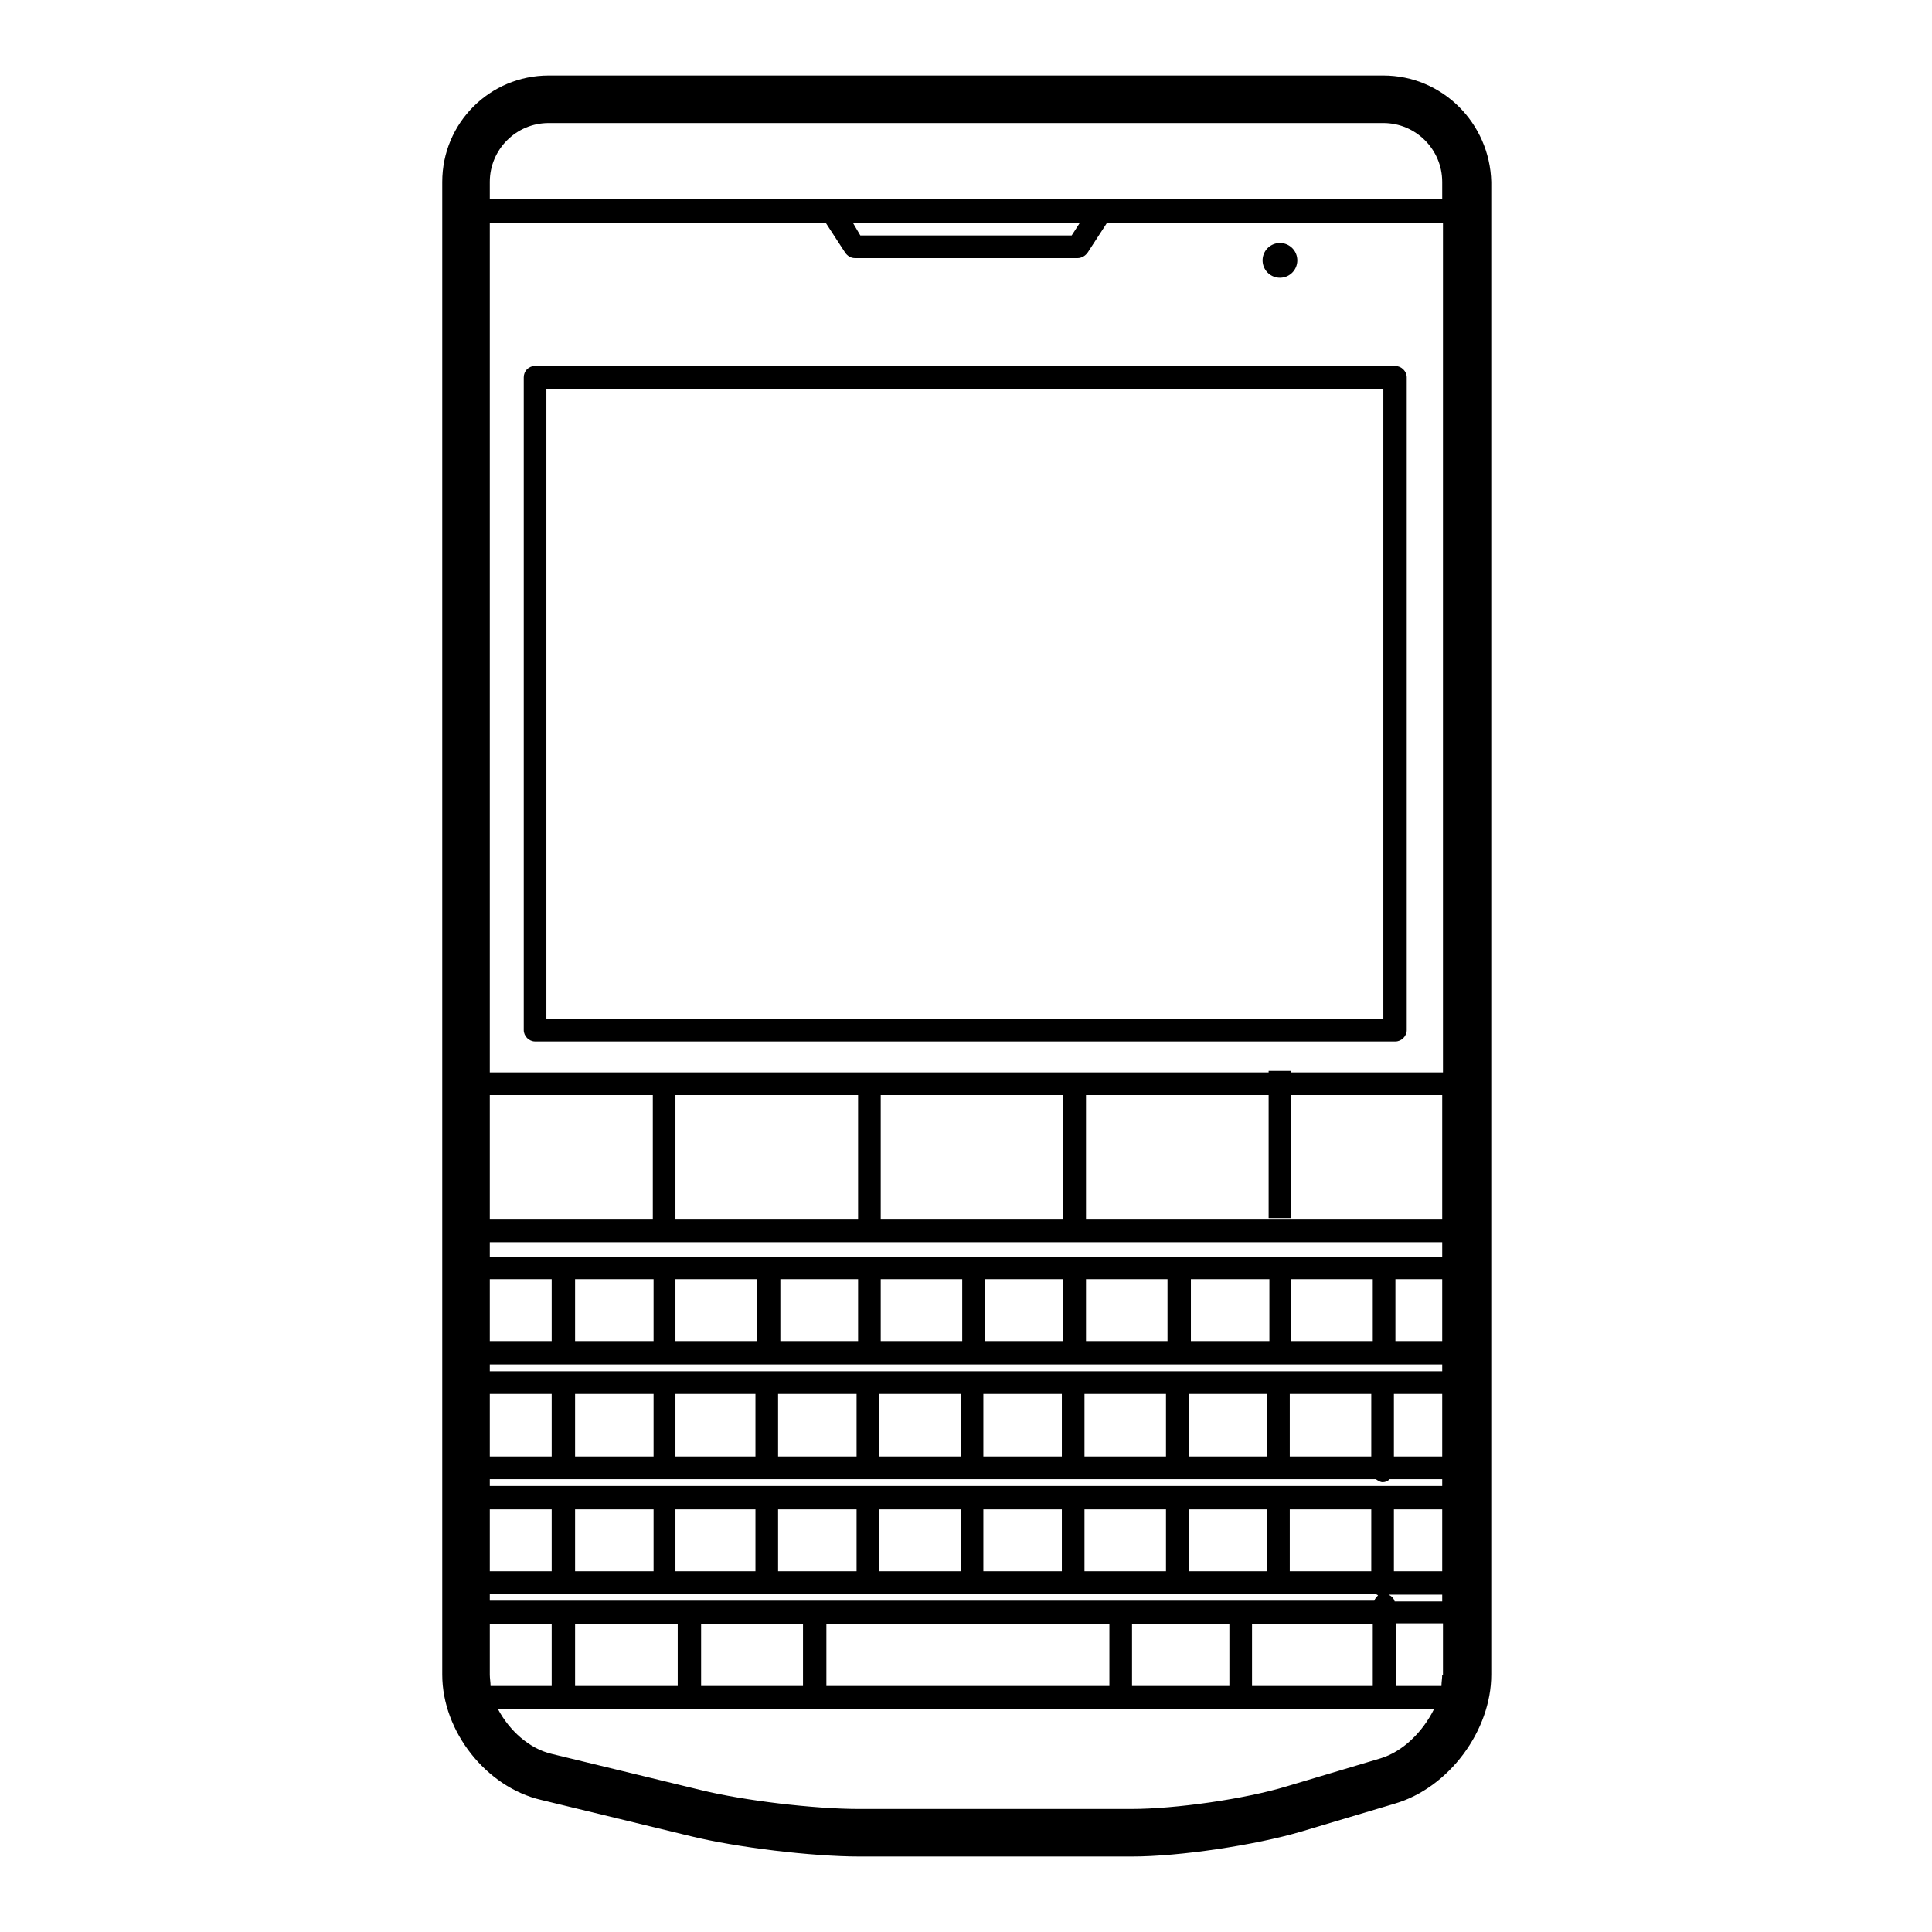
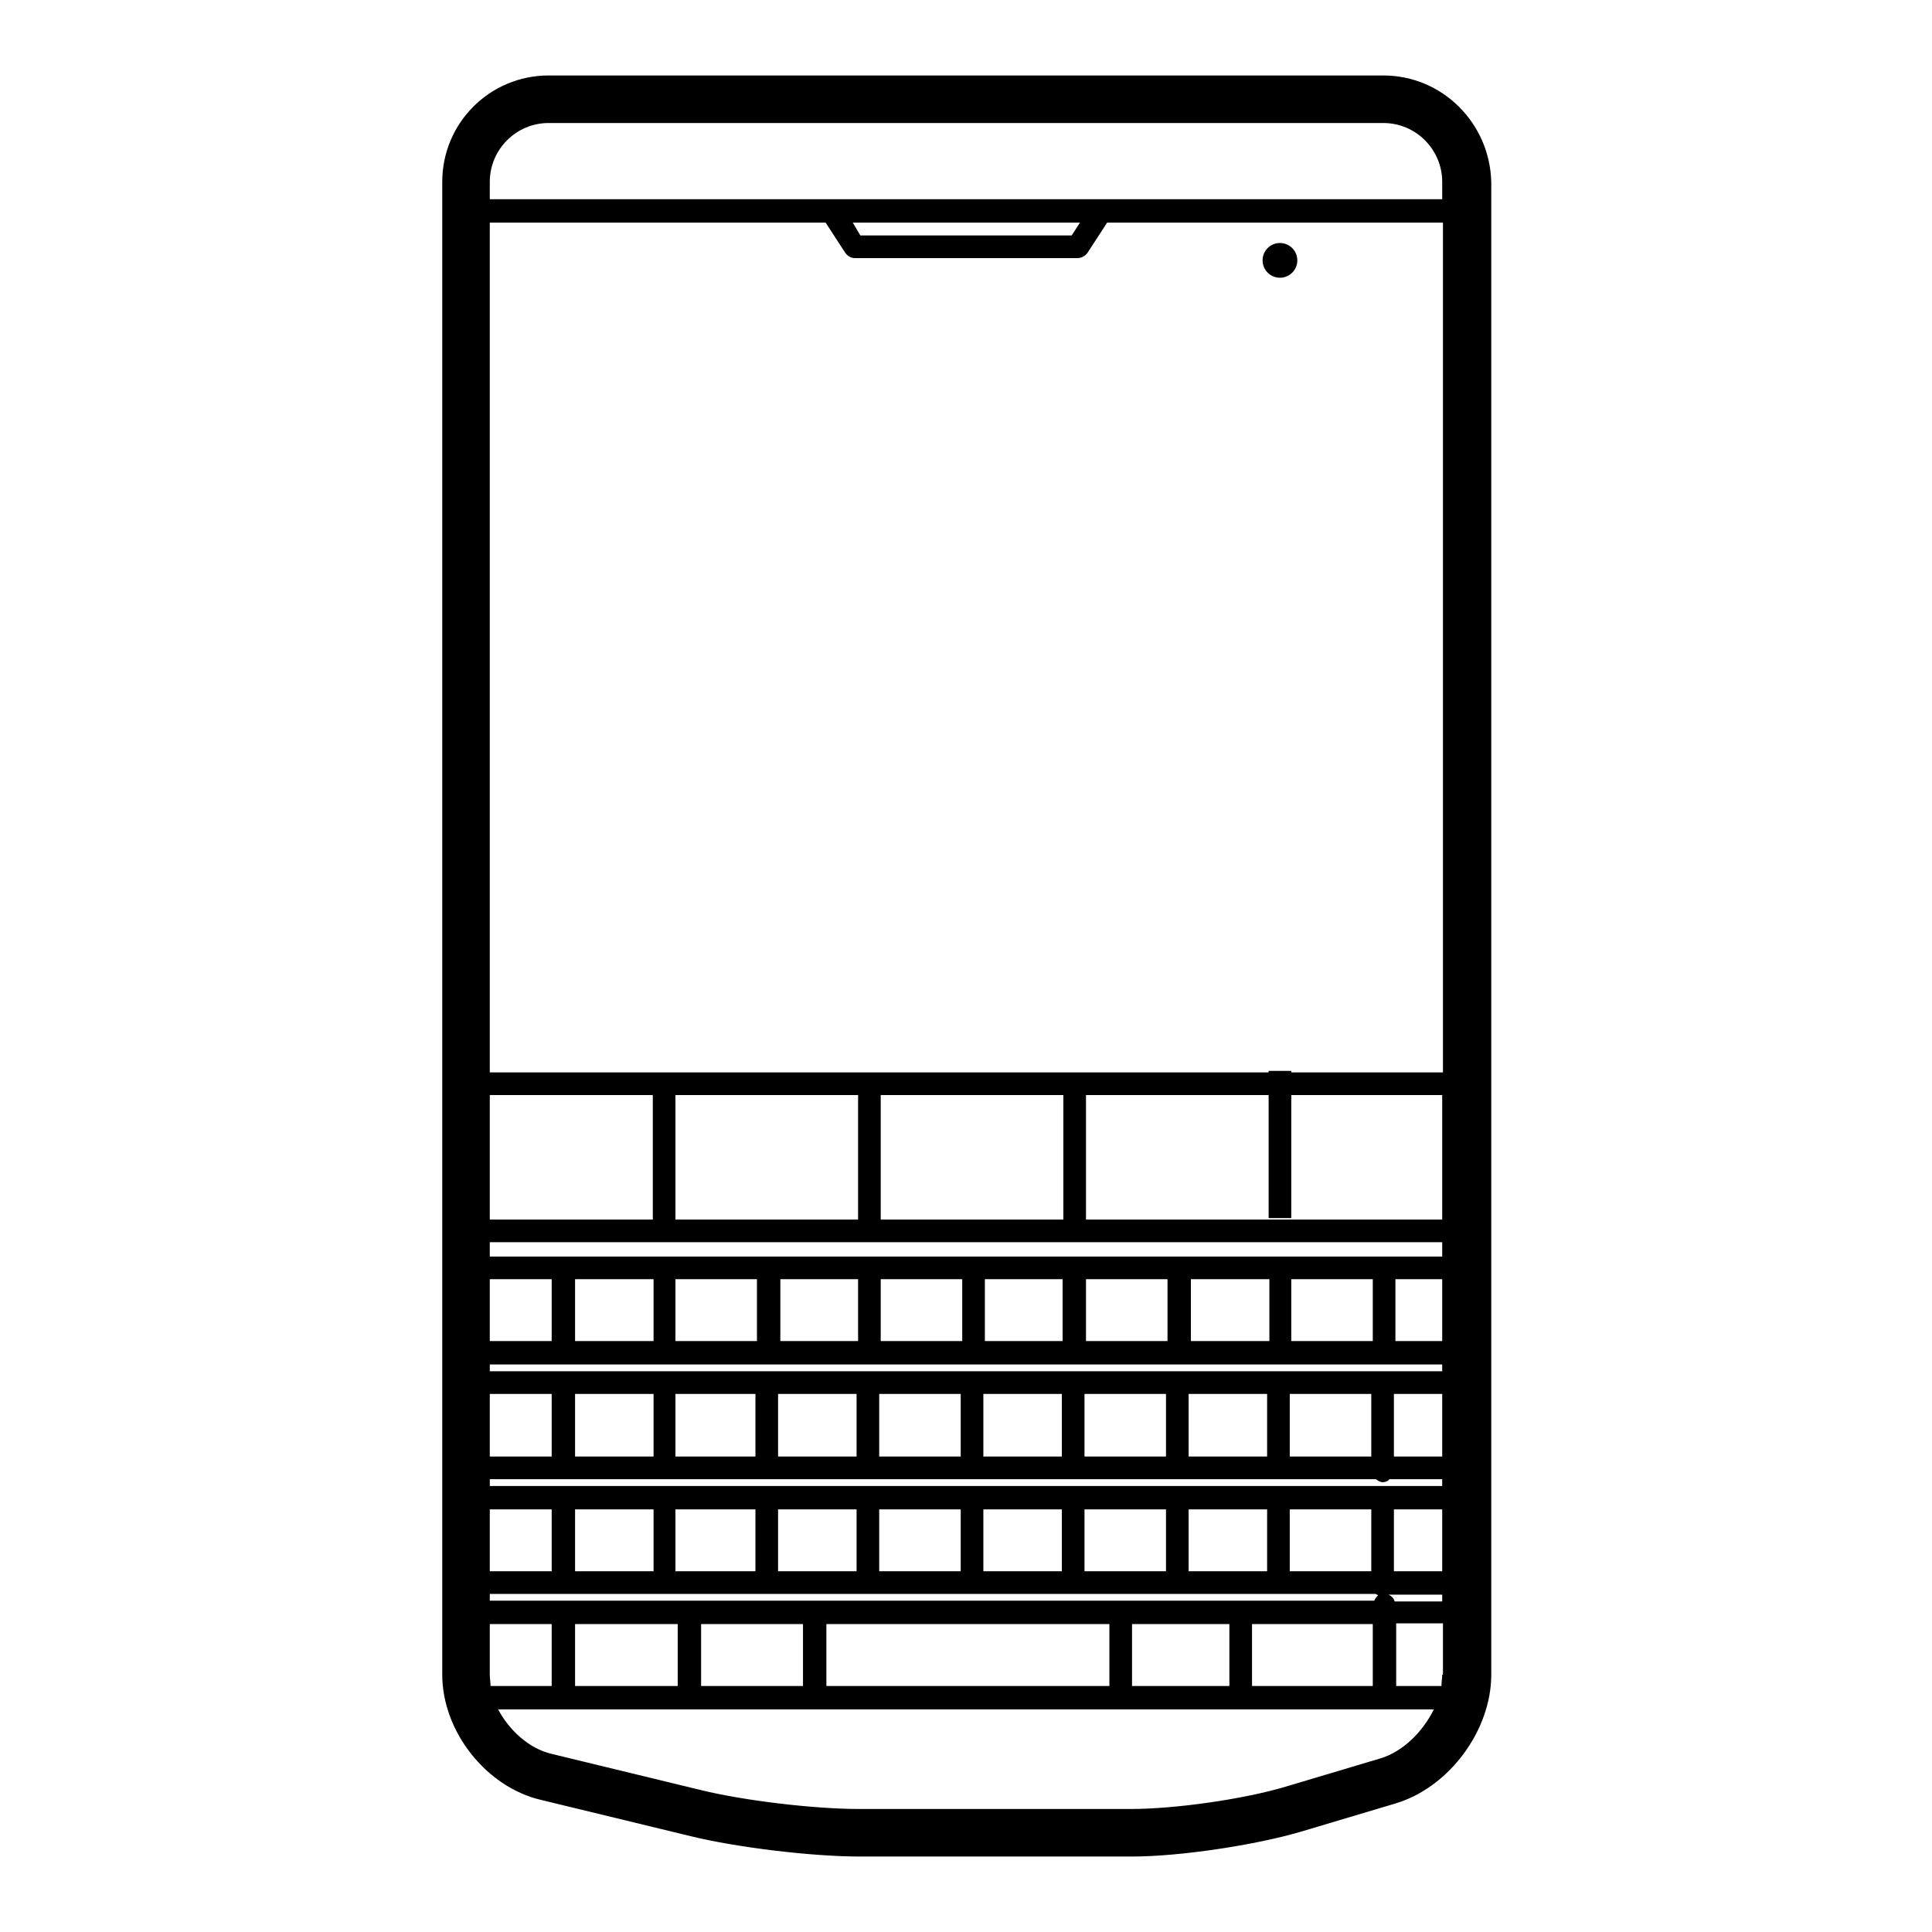
<svg xmlns="http://www.w3.org/2000/svg" version="1.1" x="0px" y="0px" viewBox="0 0 256 256" enable-background="new 0 0 256 256" xml:space="preserve">
  <g>
    <g>
      <g>
        <g>
          <path fill="#000000" d="M183.3,10H72.7c-7.8,0-14.1,6.3-14.1,14.1v197.8c0,7.5,5.8,14.9,13.1,16.6l19.8,4.8c6.1,1.5,16.1,2.7,22.4,2.7h36.1c6.3,0,16.3-1.5,22.4-3.3l12.4-3.7c7.2-2.1,12.8-9.7,12.8-17.1V24.1C197.4,16.3,191.1,10,183.3,10z M64.9,145.1h21.6v16.5H64.9V145.1L64.9,145.1z M64.9,169.5h8.2v8.2h-8.2V169.5z M64.9,184.7h8.2v8.3h-8.2V184.7z M64.9,200h8.2v8.2h-8.2V200z M64.9,211.2h117.4c0.1,0.1,0.2,0.1,0.3,0.2c-0.2,0.2-0.4,0.4-0.5,0.7H64.9V211.2z M76.2,208.2V200h10.4v8.2H76.2z M89.5,208.2V200h10.6v8.2H89.5z M103.1,208.2V200h10.4v8.2H103.1z M116.5,208.2V200h10.8v8.2H116.5z M130.3,208.2V200h10.4v8.2H130.3z M143.7,208.2V200h10.8v8.2H143.7z M157.5,208.2V200h10.4v8.2H157.5z M170.9,208.2V200h10.8v8.2H170.9z M181.9,215.2v8.2h-16v-8.2H181.9z M162.9,215.2v8.2H150v-8.2H162.9z M147,215.2v8.2h-37.5v-8.2H147z M106.4,215.2v8.2H92.9v-8.2H106.4z M89.8,215.2v8.2H76.2v-8.2H89.8z M64.9,221.9v-6.7h8.2v8.2H65C65,222.9,64.9,222.4,64.9,221.9z M182.9,233l-12.4,3.7c-5.6,1.7-14.8,3-20.6,3h-36.1c-5.9,0-15.2-1.1-20.9-2.5l-19.8-4.8c-3-0.7-5.6-3.1-7.1-5.9H190C188.5,229.5,185.9,232.1,182.9,233z M191.1,221.9c0,0.5-0.1,1-0.1,1.5h-6v-8.3h6.2V221.9L191.1,221.9z M191.1,212.2h-6.3c-0.1-0.4-0.4-0.7-0.8-0.9c0,0,0,0,0.1,0h7L191.1,212.2L191.1,212.2z M191.1,208.2h-6.4V200h6.4V208.2z M191.1,196.9H64.9V196h117.4c0.3,0.2,0.6,0.4,0.9,0.4s0.7-0.1,0.9-0.4h7V196.9L191.1,196.9z M76.2,193v-8.3h10.4v8.3H76.2z M89.5,193v-8.3h10.6v8.3H89.5z M103.1,193v-8.3h10.4v8.3H103.1z M116.5,193v-8.3h10.8v8.3H116.5z M130.3,193v-8.3h10.4v8.3H130.3z M143.7,193v-8.3h10.8v8.3H143.7z M157.5,193v-8.3h10.4v8.3H157.5z M170.9,193v-8.3h10.8v8.3H170.9z M191.1,193h-6.4v-8.3h6.4V193z M191.1,181.7H64.9v-0.9h126.2V181.7z M76.2,177.7v-8.2h10.4v8.2H76.2z M89.5,177.7v-8.2h10.8v8.2H89.5z M103.4,177.7v-8.2h10.3v8.2H103.4z M116.7,177.7v-8.2h10.8v8.2H116.7z M130.5,177.7v-8.2h10.3v8.2H130.5z M143.9,177.7v-8.2h10.8v8.2H143.9z M157.8,177.7v-8.2h10.4v8.2H157.8z M171.1,177.7v-8.2h10.8v8.2H171.1z M191.1,177.7h-6.2v-8.2h6.2V177.7z M191.1,166.5H64.9v-1.9h126.2V166.5z M89.5,161.6v-16.5h24.2v16.5H89.5z M116.7,161.6v-16.5h24.2v16.5H116.7z M191.1,161.6h-47.2v-16.5h24.2v16.3h3v-16.3h20V161.6L191.1,161.6z M191.1,142.1h-20v-0.2h-3v0.2H64.9V29.5h44.5l2.6,4c0.3,0.4,0.7,0.7,1.3,0.7h29.5c0.5,0,1-0.3,1.3-0.7l2.6-4h44.5V142.1z M113,29.5h30.1l-1.1,1.7H114L113,29.5z M191.1,26.4H64.9v-2.3c0-4.3,3.5-7.8,7.8-7.8h110.6c4.3,0,7.8,3.5,7.8,7.8V26.4z" />
-           <path fill="#000000" d="M69.4,50v86.5c0,0.8,0.7,1.5,1.5,1.5h114c0.8,0,1.5-0.7,1.5-1.5V50c0-0.8-0.7-1.5-1.5-1.5h-114C70,48.5,69.4,49.2,69.4,50z M72.4,51.6h110.9V135H72.4V51.6z" />
          <path fill="#000000" d="M167.3 34.5a2.3 2.3 0 1 0 4.6 0a2.3 2.3 0 1 0 -4.6 0z" />
        </g>
      </g>
      <g />
      <g />
      <g />
      <g />
      <g />
      <g />
      <g />
      <g />
      <g />
      <g />
      <g />
      <g />
      <g />
      <g />
      <g />
    </g>
  </g>
</svg>